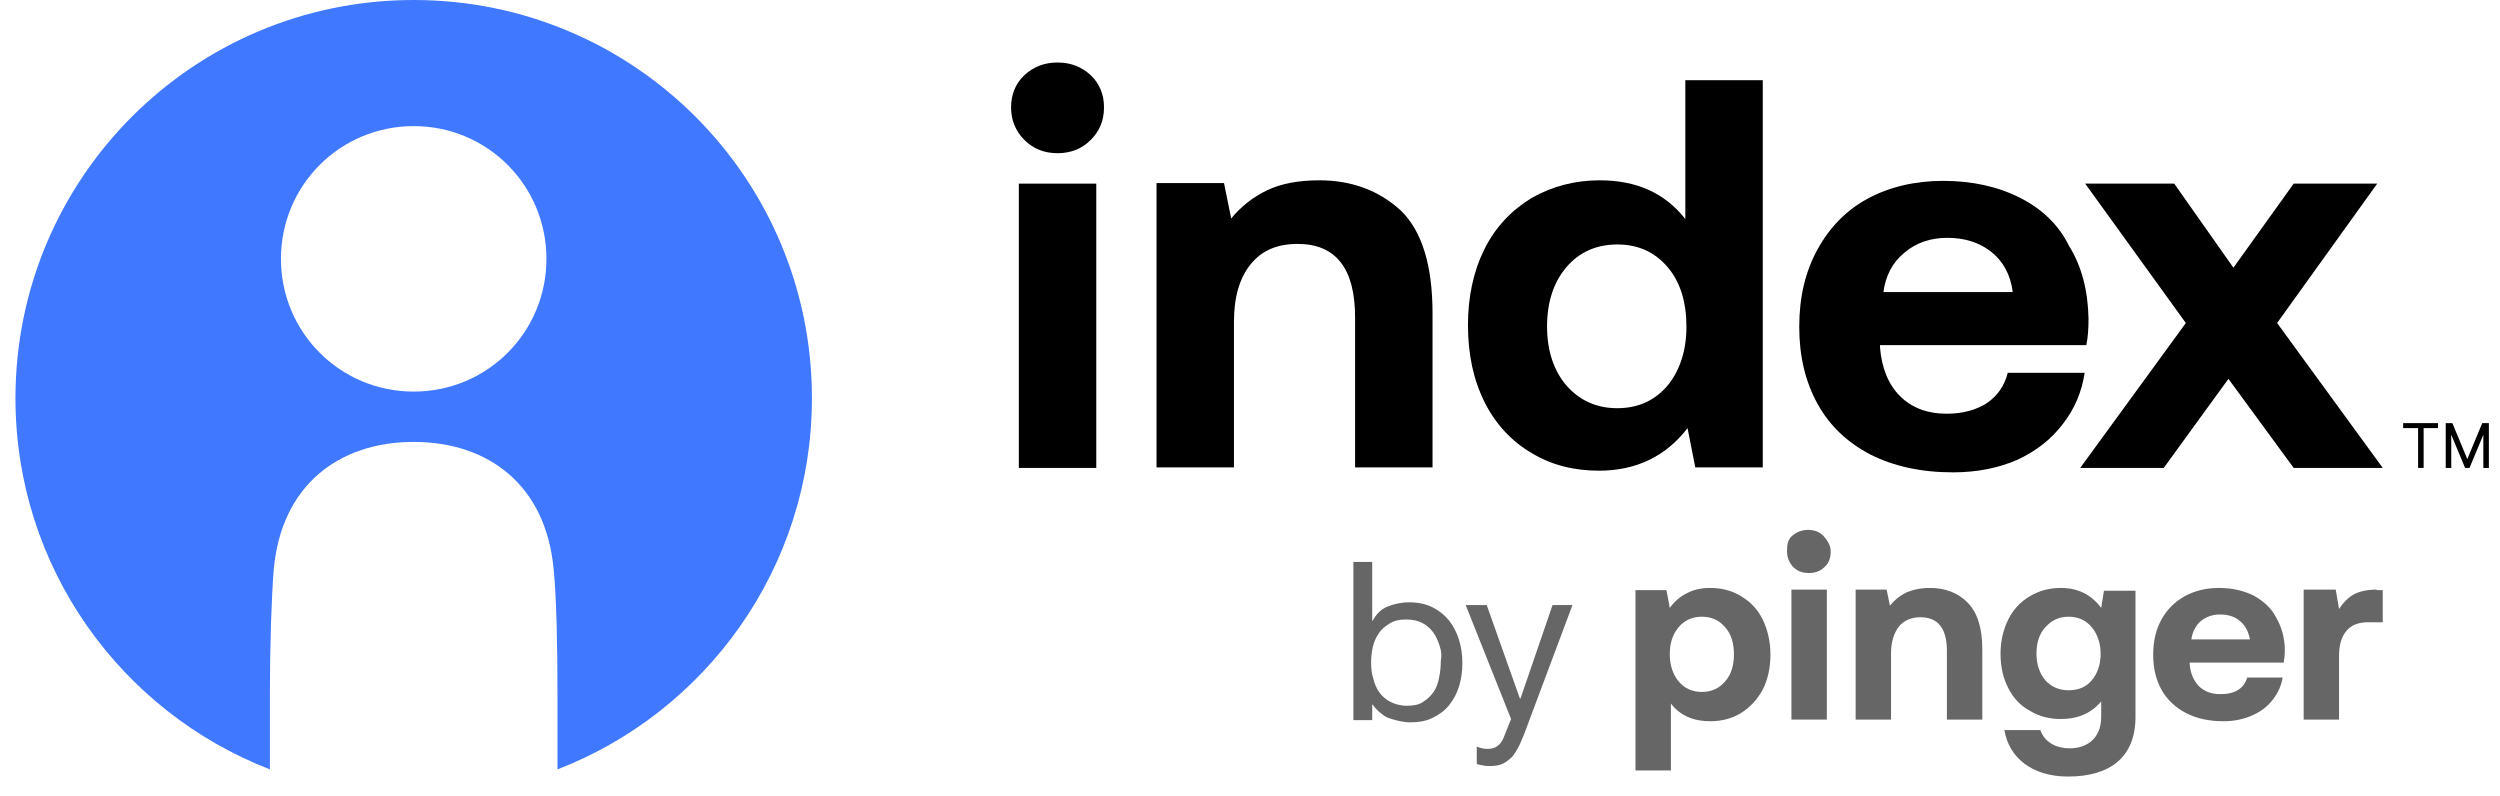
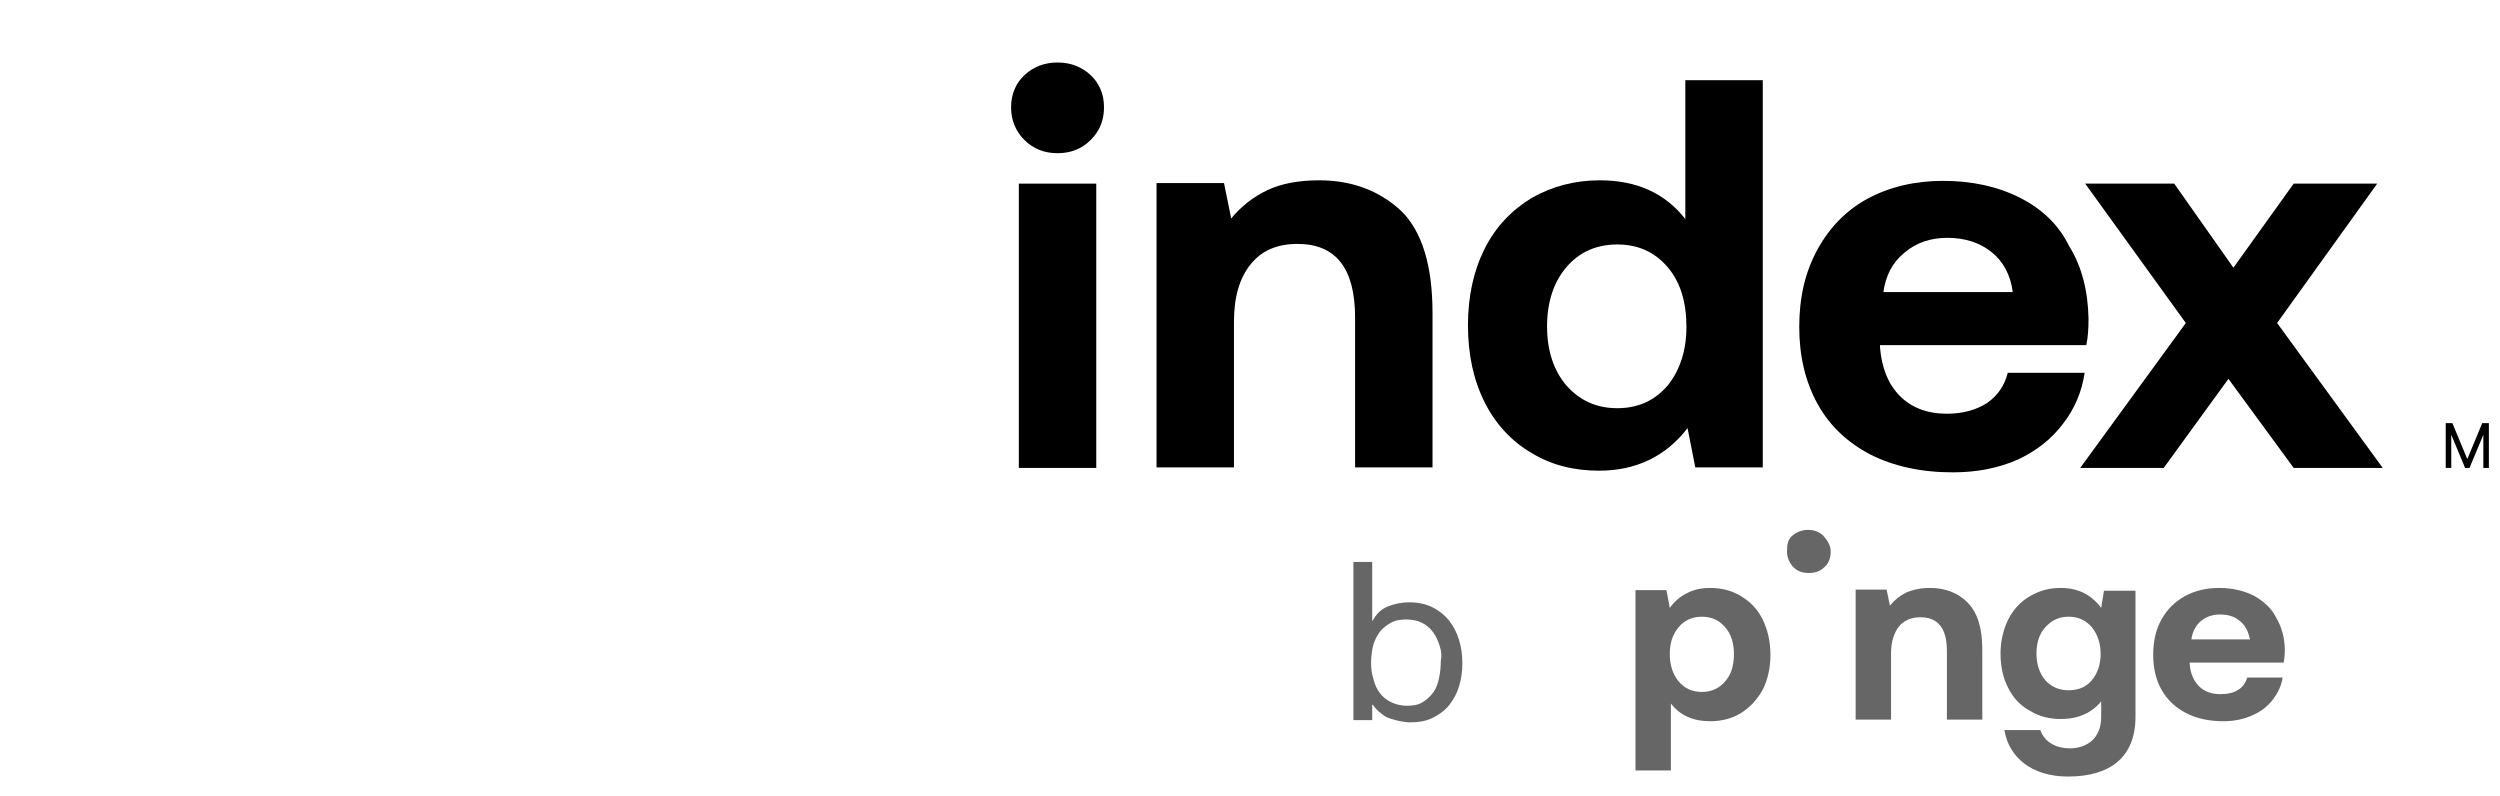
<svg xmlns="http://www.w3.org/2000/svg" width="113" height="36" viewBox="0 0 113 36" fill="none">
  <path d="M78.699 26.95C78.299 26.7 77.824 26.575 77.299 26.575C76.899 26.575 76.549 26.65 76.224 26.825C75.924 26.975 75.674 27.2 75.474 27.475L75.324 26.675H73.924V34.825H75.524V31.8C75.949 32.35 76.549 32.6 77.299 32.6C77.824 32.6 78.299 32.475 78.699 32.225C79.099 31.975 79.424 31.625 79.674 31.175C79.899 30.725 80.024 30.2 80.024 29.6C80.024 29 79.899 28.475 79.674 28C79.449 27.55 79.124 27.2 78.699 26.95ZM77.974 30.8C77.699 31.125 77.349 31.275 76.924 31.275C76.499 31.275 76.149 31.125 75.874 30.8C75.624 30.5 75.474 30.075 75.474 29.575C75.474 29.075 75.599 28.675 75.874 28.35C76.124 28.05 76.474 27.875 76.924 27.875C77.349 27.875 77.699 28.025 77.974 28.35C78.249 28.65 78.374 29.075 78.374 29.575C78.374 30.075 78.249 30.5 77.974 30.8Z" fill="#666666" />
-   <path d="M82.573 26.65H80.973V32.525H82.573V26.65Z" fill="#666666" />
  <path d="M81.723 23.95C81.448 23.95 81.198 24.05 80.998 24.225C80.798 24.4 80.773 24.65 80.773 24.925C80.773 25.2 80.873 25.425 81.048 25.625C81.248 25.825 81.473 25.9 81.773 25.9C82.073 25.9 82.298 25.8 82.473 25.625C82.673 25.45 82.748 25.2 82.748 24.925C82.748 24.65 82.598 24.425 82.423 24.225C82.248 24.05 82.023 23.95 81.723 23.95Z" fill="#666666" />
  <path d="M87.25 26.575C86.825 26.575 86.475 26.65 86.175 26.775C85.875 26.925 85.65 27.1 85.425 27.375L85.275 26.65H83.875V32.525H85.475V29.525C85.475 29.025 85.6 28.625 85.825 28.325C86.05 28.05 86.375 27.9 86.8 27.9C87.6 27.9 88 28.4 88 29.425V32.525H89.6V29.35C89.6 28.375 89.375 27.675 88.925 27.225C88.5 26.8 87.925 26.575 87.25 26.575Z" fill="#666666" />
  <path d="M101.874 26.925C101.424 26.7 100.899 26.575 100.299 26.575C99.724 26.575 99.199 26.7 98.749 26.95C98.299 27.2 97.949 27.55 97.699 28C97.449 28.45 97.324 28.975 97.324 29.6C97.324 30.2 97.449 30.725 97.699 31.175C97.949 31.625 98.324 31.975 98.799 32.225C99.274 32.475 99.849 32.6 100.499 32.6C100.999 32.6 101.449 32.5 101.824 32.325C102.224 32.15 102.524 31.9 102.749 31.6C102.974 31.3 103.124 30.975 103.174 30.625H101.574C101.499 30.875 101.374 31.05 101.174 31.175C100.949 31.325 100.674 31.375 100.349 31.375C99.949 31.375 99.624 31.25 99.374 31C99.149 30.75 98.999 30.425 98.974 30V29.95H103.224C103.249 29.8 103.274 29.6 103.274 29.4C103.274 28.825 103.124 28.325 102.874 27.9C102.674 27.5 102.324 27.175 101.874 26.925ZM99.049 28.9C99.099 28.55 99.249 28.275 99.474 28.075C99.724 27.875 99.999 27.775 100.349 27.775C100.724 27.775 101.024 27.875 101.249 28.075C101.499 28.275 101.624 28.55 101.699 28.9H99.049Z" fill="#666666" />
-   <path d="M107.425 26.65C107 26.65 106.65 26.725 106.375 26.875C106.125 27.025 105.9 27.25 105.725 27.525L105.575 26.65H104.125V32.525H105.725V29.65C105.725 29.175 105.825 28.8 106.05 28.525C106.275 28.25 106.6 28.125 107.05 28.125H107.7V26.675H107.425V26.65Z" fill="#666666" />
  <path d="M94.974 27.475C94.524 26.875 93.924 26.575 93.149 26.575C92.624 26.575 92.174 26.7 91.749 26.95C91.324 27.2 90.999 27.55 90.774 28C90.549 28.45 90.424 28.975 90.424 29.55C90.424 30.15 90.549 30.675 90.774 31.1C90.999 31.55 91.324 31.9 91.749 32.125C92.149 32.375 92.624 32.5 93.149 32.5C93.924 32.5 94.549 32.225 94.974 31.7V32.4C94.974 33.425 94.274 33.825 93.549 33.825C92.974 33.825 92.424 33.575 92.224 33H90.599C90.799 34.225 91.824 35.1 93.474 35.1C95.349 35.1 96.524 34.25 96.524 32.4V26.7H95.099L94.974 27.475ZM94.549 30.75C94.299 31.05 93.949 31.2 93.499 31.2C93.074 31.2 92.724 31.05 92.449 30.75C92.199 30.45 92.049 30.05 92.049 29.55C92.049 29.05 92.174 28.65 92.449 28.35C92.724 28.05 93.049 27.875 93.499 27.875C93.924 27.875 94.274 28.025 94.549 28.35C94.799 28.65 94.949 29.075 94.949 29.55C94.949 30.05 94.799 30.45 94.549 30.75Z" fill="#666666" />
  <path d="M62.024 25.375V28.05H62.049C62.199 27.775 62.399 27.55 62.699 27.425C62.999 27.3 63.324 27.225 63.699 27.225C64.099 27.225 64.449 27.3 64.749 27.45C65.049 27.6 65.299 27.8 65.499 28.05C65.699 28.3 65.849 28.6 65.949 28.925C66.049 29.25 66.099 29.6 66.099 29.975C66.099 30.35 66.049 30.7 65.949 31.025C65.849 31.35 65.699 31.625 65.499 31.875C65.299 32.125 65.049 32.3 64.749 32.45C64.449 32.6 64.099 32.65 63.724 32.65C63.599 32.65 63.449 32.625 63.299 32.6C63.149 32.575 62.999 32.525 62.824 32.475C62.649 32.425 62.524 32.325 62.399 32.225C62.274 32.125 62.149 32 62.049 31.85H62.024V32.55H61.174V25.4H62.024V25.375ZM65.074 29.2C64.999 28.975 64.924 28.775 64.774 28.575C64.649 28.4 64.474 28.25 64.274 28.15C64.074 28.05 63.824 28 63.549 28C63.274 28 63.024 28.05 62.824 28.175C62.624 28.3 62.449 28.425 62.324 28.625C62.199 28.8 62.099 29.025 62.049 29.25C61.999 29.475 61.974 29.725 61.974 29.95C61.974 30.2 61.999 30.45 62.074 30.675C62.124 30.9 62.224 31.125 62.349 31.3C62.474 31.475 62.649 31.625 62.849 31.725C63.049 31.825 63.299 31.9 63.599 31.9C63.899 31.9 64.149 31.85 64.324 31.725C64.524 31.6 64.674 31.45 64.799 31.275C64.924 31.1 64.999 30.875 65.049 30.625C65.099 30.375 65.124 30.15 65.124 29.875C65.174 29.65 65.149 29.425 65.074 29.2Z" fill="#666666" />
-   <path d="M68.875 33.225C68.775 33.475 68.675 33.7 68.575 33.875C68.475 34.05 68.375 34.2 68.25 34.3C68.125 34.4 68 34.5 67.85 34.55C67.7 34.6 67.55 34.625 67.35 34.625C67.25 34.625 67.15 34.625 67.05 34.6C66.95 34.575 66.85 34.575 66.75 34.525V33.75C66.825 33.775 66.9 33.8 67 33.825C67.1 33.85 67.175 33.85 67.25 33.85C67.425 33.85 67.575 33.8 67.675 33.725C67.8 33.65 67.875 33.525 67.95 33.375L68.3 32.5L66.25 27.35H67.2L68.7 31.575H68.725L70.175 27.35H71.075L68.875 33.225Z" fill="#666666" />
  <path d="M112.447 19.125H112.247H112.197L111.522 20.75L110.847 19.125H110.797H110.597H110.547V21.15H110.797V19.65L111.422 21.15H111.622L112.247 19.65V21.15H112.497V19.125H112.447Z" fill="black" />
-   <path d="M108.623 19.35H109.298V21.15H109.548V19.35H110.198V19.125H108.623V19.35Z" fill="black" />
  <path d="M59.625 8.15C58.7 8.15 57.9 8.3 57.275 8.6C56.65 8.9 56.1 9.325 55.65 9.875L55.325 8.275H52.275V21.125H55.775V14.55C55.775 13.425 56.025 12.575 56.525 11.95C57.025 11.325 57.725 11.025 58.65 11.025C60.375 11.025 61.25 12.125 61.25 14.35V21.125H64.75V14.15C64.75 12 64.275 10.45 63.325 9.525C62.35 8.625 61.125 8.15 59.625 8.15Z" fill="black" />
  <path d="M76.177 9.9C75.252 8.725 73.977 8.15 72.302 8.15C71.177 8.15 70.152 8.425 69.227 8.95C68.327 9.5 67.602 10.25 67.102 11.25C66.602 12.25 66.352 13.4 66.352 14.7C66.352 16.025 66.602 17.175 67.102 18.175C67.602 19.175 68.327 19.95 69.227 20.475C70.127 21.025 71.152 21.275 72.277 21.275C73.952 21.275 75.302 20.625 76.277 19.35L76.627 21.125H79.677V3.625H76.177V9.9ZM75.377 17.425C74.802 18.1 74.052 18.45 73.102 18.45C72.152 18.45 71.402 18.1 70.802 17.425C70.227 16.75 69.927 15.85 69.927 14.75C69.927 13.65 70.227 12.75 70.802 12.075C71.377 11.4 72.152 11.05 73.102 11.05C74.052 11.05 74.802 11.4 75.377 12.075C75.952 12.75 76.227 13.65 76.227 14.775C76.227 15.85 75.927 16.75 75.377 17.425Z" fill="black" />
  <path d="M91.276 8.925C90.276 8.425 89.126 8.175 87.826 8.175C86.551 8.175 85.401 8.45 84.426 8.975C83.451 9.5 82.701 10.275 82.151 11.275C81.601 12.275 81.326 13.425 81.326 14.775C81.326 16.1 81.601 17.25 82.151 18.25C82.701 19.25 83.501 20 84.551 20.55C85.601 21.075 86.826 21.35 88.276 21.35C89.376 21.35 90.351 21.15 91.201 20.775C92.051 20.375 92.726 19.85 93.251 19.15C93.776 18.475 94.101 17.7 94.226 16.85H90.751C90.601 17.45 90.276 17.9 89.801 18.225C89.326 18.525 88.726 18.7 88.001 18.7C87.101 18.7 86.401 18.425 85.876 17.9C85.351 17.375 85.051 16.625 84.976 15.7V15.6H94.301C94.376 15.25 94.401 14.85 94.401 14.4C94.376 13.15 94.101 12.05 93.526 11.125C93.051 10.15 92.276 9.425 91.276 8.925ZM85.126 13.225C85.226 12.475 85.526 11.875 86.076 11.425C86.601 10.975 87.251 10.75 88.026 10.75C88.826 10.75 89.501 10.975 90.026 11.4C90.551 11.825 90.876 12.425 90.976 13.2H85.126V13.225Z" fill="black" />
  <path d="M49.551 8.3H46.051V21.15H49.551V8.3Z" fill="black" />
  <path d="M47.801 6.925C48.401 6.925 48.901 6.725 49.301 6.325C49.701 5.925 49.901 5.45 49.901 4.85C49.901 4.275 49.701 3.775 49.301 3.4C48.901 3.025 48.401 2.825 47.801 2.825C47.201 2.825 46.701 3.025 46.301 3.4C45.901 3.775 45.701 4.275 45.701 4.85C45.701 5.425 45.901 5.925 46.301 6.325C46.701 6.725 47.201 6.925 47.801 6.925Z" fill="black" />
  <path fill-rule="evenodd" clip-rule="evenodd" d="M103.675 21.15L100.725 17.125L97.8 21.15H94.025L98.8 14.6L94.25 8.3H98.275L100.95 12.1L103.675 8.3H107.45L102.925 14.6L107.7 21.15H103.675Z" fill="black" />
-   <path d="M18.699 0C8.749 0 0.699 8.05 0.699 18C0.699 25.65 5.474 32.175 12.199 34.775C12.199 34.1 12.199 33.05 12.199 31.45C12.199 29.15 12.274 26.975 12.374 25.725C12.724 21.925 15.324 19.975 18.699 19.975C22.074 19.975 24.674 21.925 25.024 25.725C25.149 26.95 25.199 29.15 25.199 31.45C25.199 33.05 25.199 34.1 25.199 34.775C31.924 32.175 36.699 25.65 36.699 18C36.699 8.05 28.649 0 18.699 0ZM18.699 17.7C15.374 17.7 12.699 15.025 12.699 11.7C12.699 8.375 15.374 5.7 18.699 5.7C22.024 5.7 24.699 8.375 24.699 11.7C24.699 15.025 22.024 17.7 18.699 17.7Z" fill="#4078FF" />
</svg>